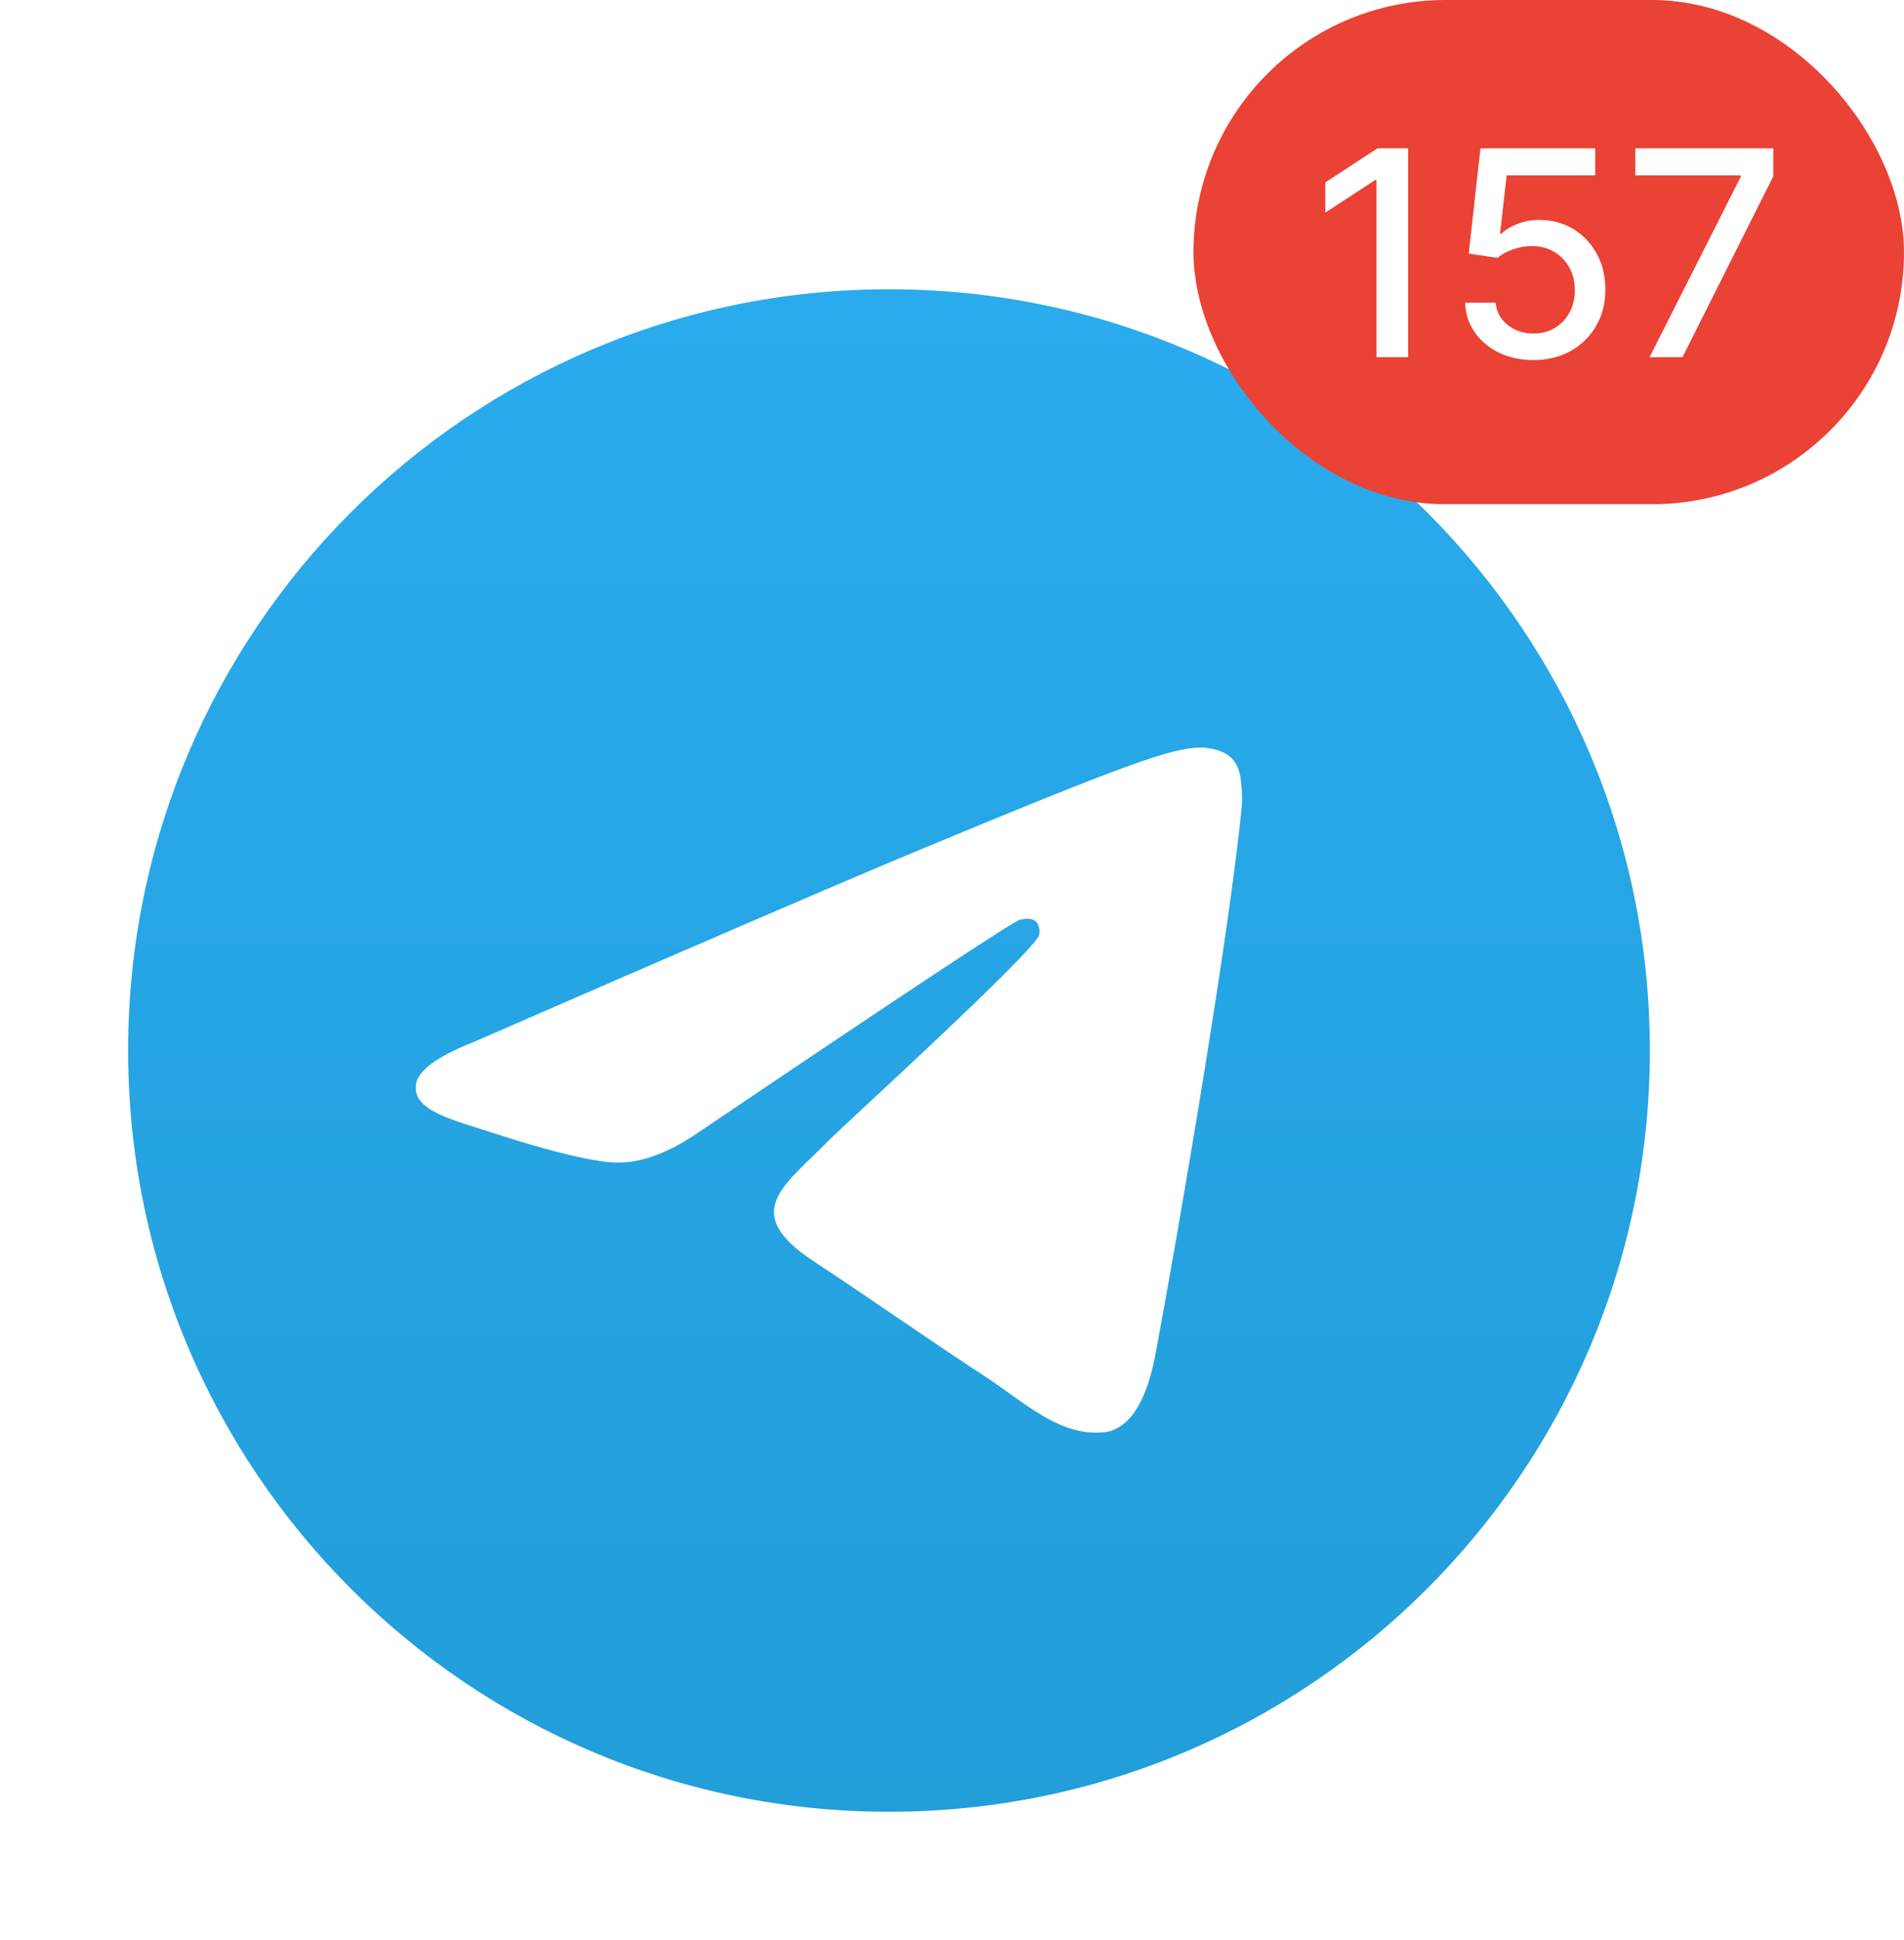
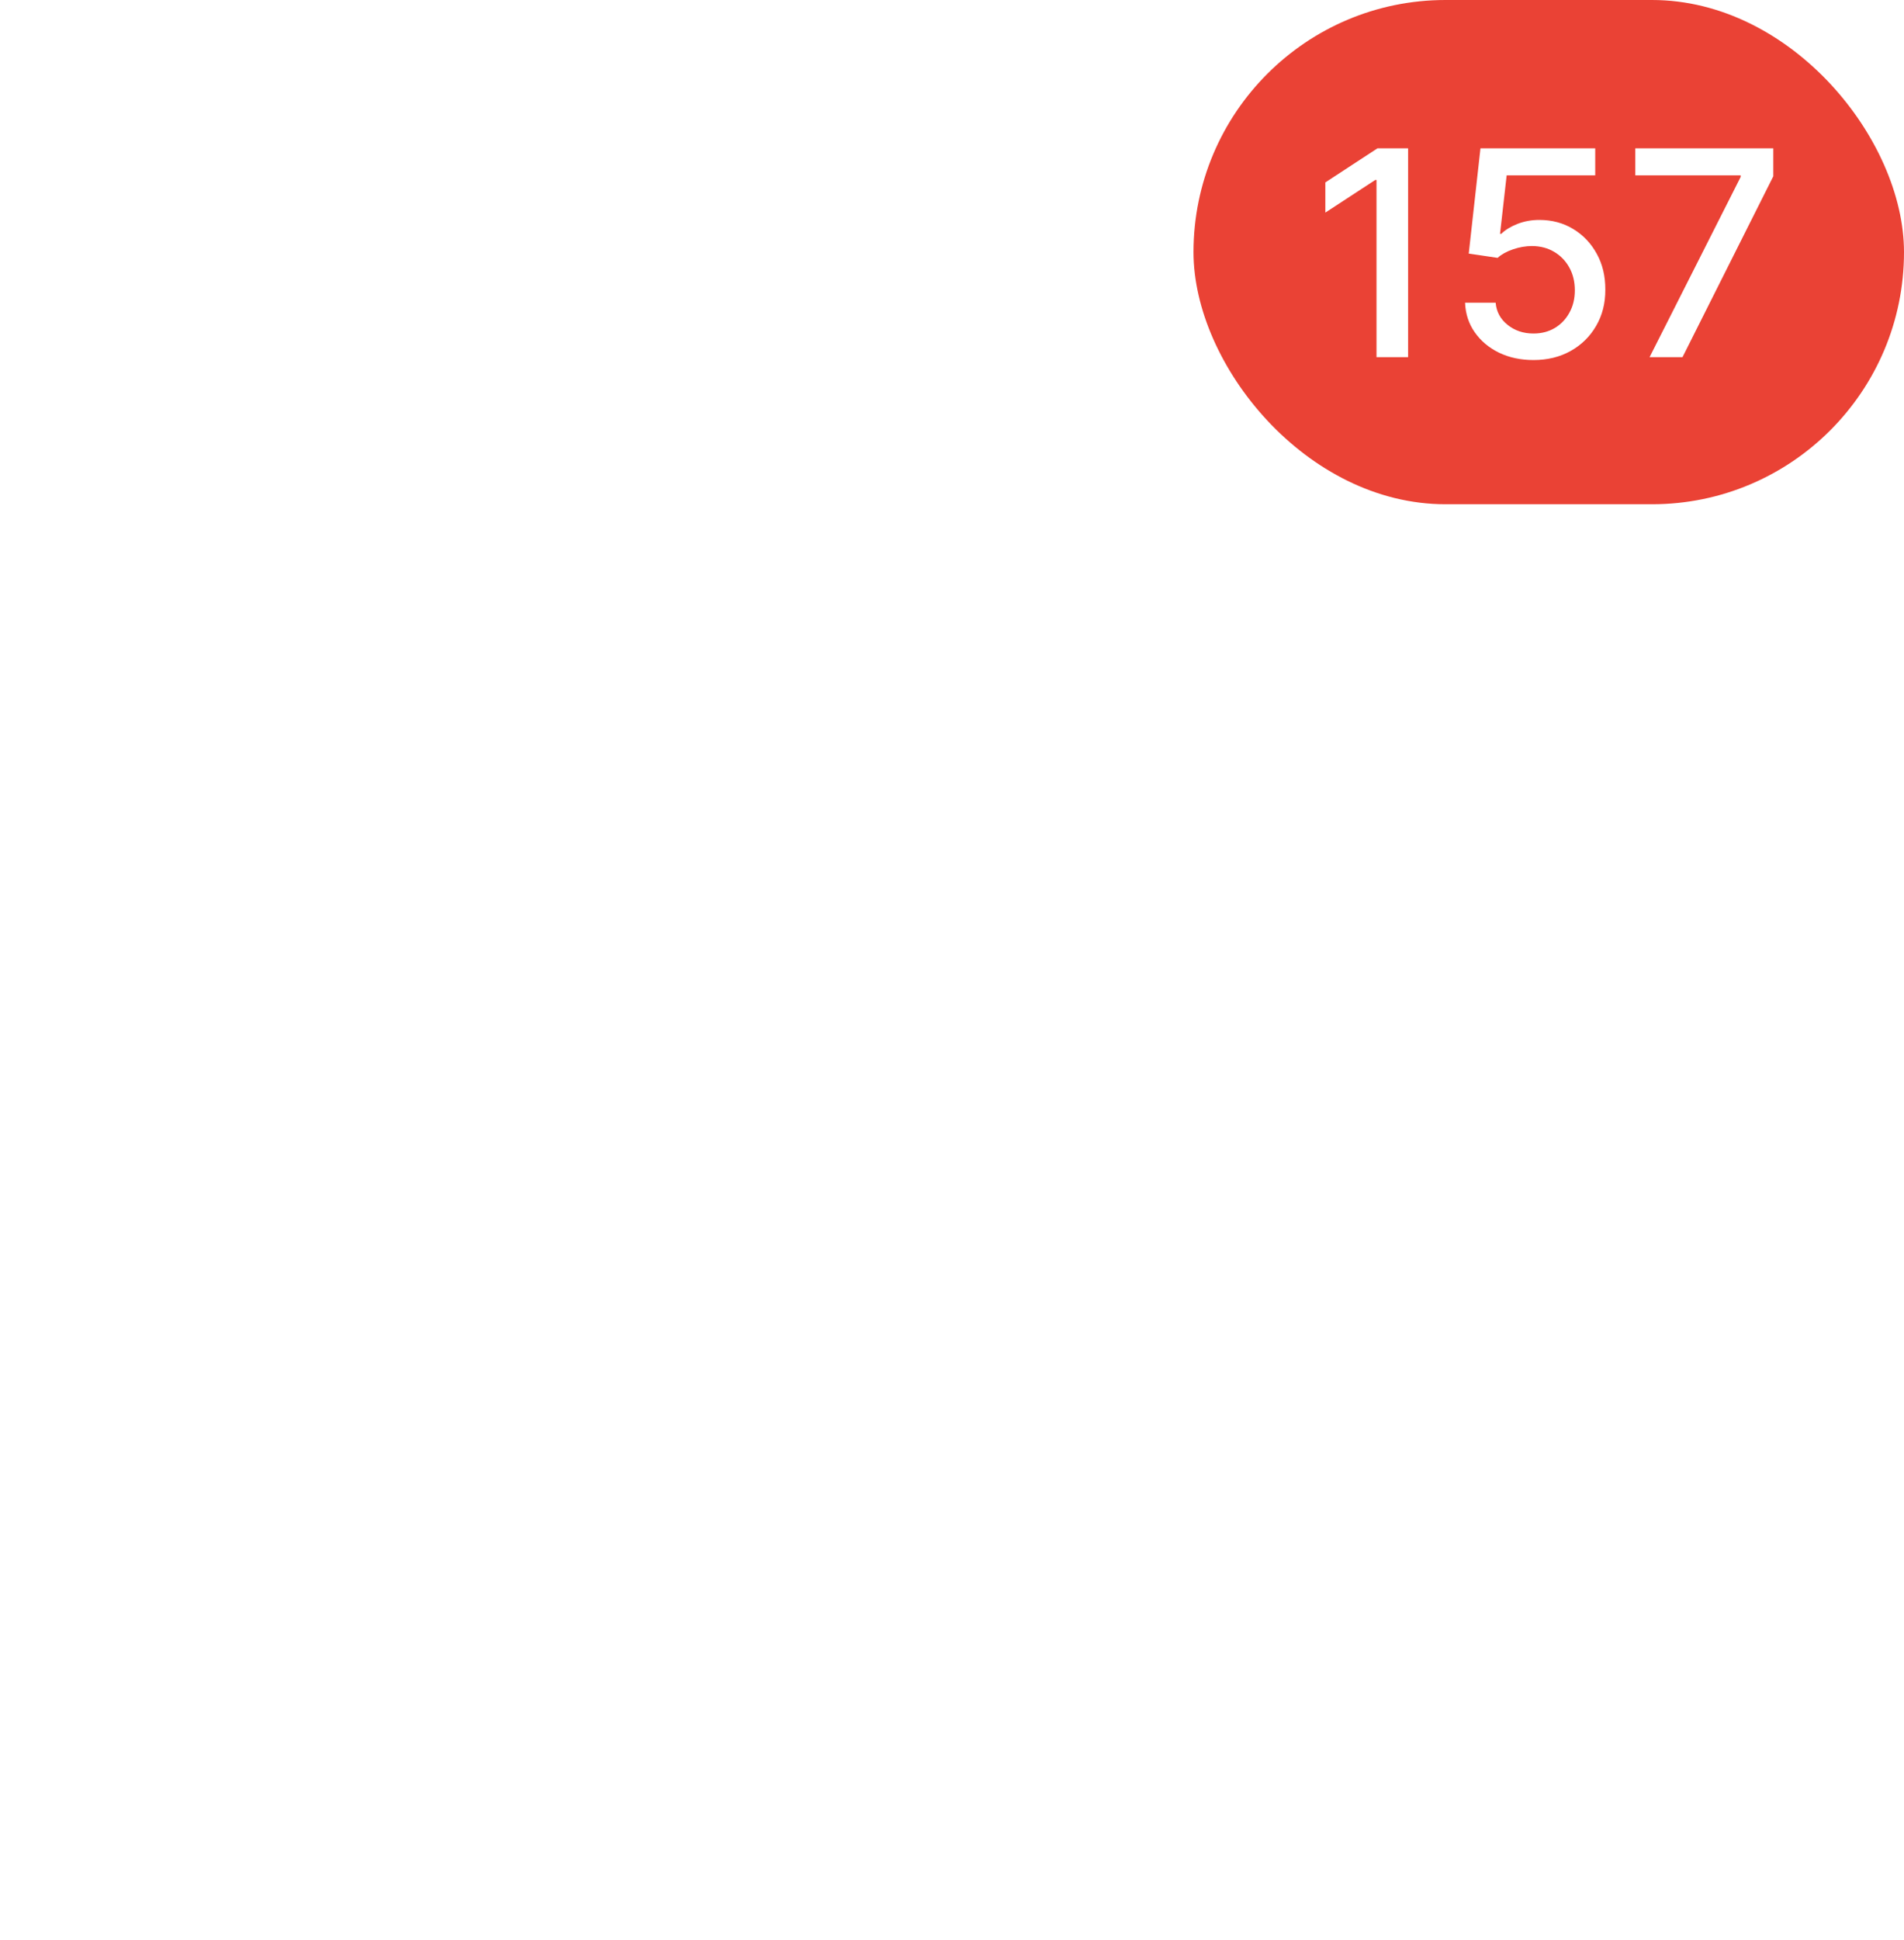
<svg xmlns="http://www.w3.org/2000/svg" width="544" height="554" fill="none">
  <g filter="url(#a)">
    <rect width="500" height="500" x="4" y="49" fill="#fff" rx="100" />
    <g clip-path="url(#b)">
      <path fill="url(#c)" d="M254.001 516.392c120.062 0 217.391-97.329 217.391-217.391S374.063 81.609 254.001 81.609 36.609 178.94 36.609 299.001s97.33 217.391 217.392 217.391Z" />
-       <path fill="#fff" fill-rule="evenodd" d="M135.011 296.707c63.374-27.611 105.633-45.813 126.778-54.608 60.372-25.111 72.916-29.473 81.093-29.617 1.798-.032 5.819.414 8.424 2.527 2.199 1.785 2.804 4.196 3.094 5.888.289 1.692.65 5.546.363 8.558-3.271 34.374-17.427 117.793-24.629 156.293-3.048 16.291-9.048 21.753-14.857 22.288-12.624 1.161-22.21-8.343-34.438-16.358-19.133-12.543-29.942-20.35-48.514-32.589-21.464-14.144-7.55-21.918 4.682-34.622 3.201-3.325 58.824-53.918 59.901-58.508.135-.574.259-2.714-1.012-3.844-1.271-1.129-3.147-.743-4.501-.436-1.919.436-32.484 20.639-91.697 60.609-8.676 5.957-16.534 8.86-23.575 8.708-7.762-.168-22.693-4.389-33.792-7.997-13.615-4.426-24.435-6.765-23.493-14.281.491-3.915 5.882-7.918 16.173-12.011Z" clip-rule="evenodd" />
+       <path fill="#fff" fill-rule="evenodd" d="M135.011 296.707Z" clip-rule="evenodd" />
    </g>
  </g>
  <rect width="203" height="144" x="341" fill="#EA4235" rx="72" />
  <path fill="#fff" d="M402.315 42.364V102h-9.027V51.39h-.349l-14.269 9.32v-8.62l14.88-9.725h8.765Zm35.817 60.451c-3.65 0-6.93-.699-9.842-2.096-2.893-1.417-5.203-3.359-6.931-5.824-1.727-2.465-2.649-5.28-2.766-8.445h8.736c.213 2.563 1.349 4.67 3.407 6.32 2.058 1.65 4.523 2.474 7.396 2.474 2.291 0 4.319-.524 6.086-1.572 1.786-1.068 3.184-2.534 4.193-4.397 1.029-1.864 1.544-3.99 1.544-6.377 0-2.427-.525-4.591-1.573-6.494-1.048-1.902-2.494-3.397-4.339-4.484-1.824-1.087-3.921-1.64-6.289-1.66-1.806 0-3.621.31-5.446.932-1.825.621-3.3 1.436-4.426 2.446l-8.241-1.223 3.349-30.051h32.788v7.716h-25.304l-1.893 16.686h.349c1.165-1.126 2.708-2.068 4.63-2.825 1.942-.757 4.019-1.136 6.232-1.136 3.63 0 6.862.864 9.697 2.592 2.853 1.728 5.096 4.086 6.726 7.076 1.65 2.97 2.466 6.387 2.446 10.25.02 3.863-.854 7.309-2.621 10.337-1.747 3.029-4.173 5.417-7.279 7.164-3.087 1.727-6.63 2.591-10.629 2.591Zm33.174-.815 26.033-51.483v-.437H467.23v-7.716h39.427v7.978L480.712 102h-9.406Z" />
  <defs>
    <linearGradient id="c" x1="254.001" x2="254.001" y1="81.609" y2="513.167" gradientUnits="userSpaceOnUse">
      <stop stop-color="#2AABEE" />
      <stop offset="1" stop-color="#229ED9" />
    </linearGradient>
    <clipPath id="b">
-       <path fill="#fff" d="M36.61 81.61h434.782v434.782H36.61z" />
-     </clipPath>
+       </clipPath>
    <filter id="a" width="508" height="508" x="0" y="46" color-interpolation-filters="sRGB" filterUnits="userSpaceOnUse">
      <feFlood flood-opacity="0" result="BackgroundImageFix" />
      <feColorMatrix in="SourceAlpha" result="hardAlpha" values="0 0 0 0 0 0 0 0 0 0 0 0 0 0 0 0 0 0 127 0" />
      <feMorphology in="SourceAlpha" operator="dilate" radius="2" result="effect1_dropShadow_9930_26118" />
      <feOffset dy="1" />
      <feGaussianBlur stdDeviation="1" />
      <feComposite in2="hardAlpha" operator="out" />
      <feColorMatrix values="0 0 0 0 0 0 0 0 0 0 0 0 0 0 0 0 0 0 0.25 0" />
      <feBlend in2="BackgroundImageFix" result="effect1_dropShadow_9930_26118" />
      <feBlend in="SourceGraphic" in2="effect1_dropShadow_9930_26118" result="shape" />
    </filter>
  </defs>
</svg>